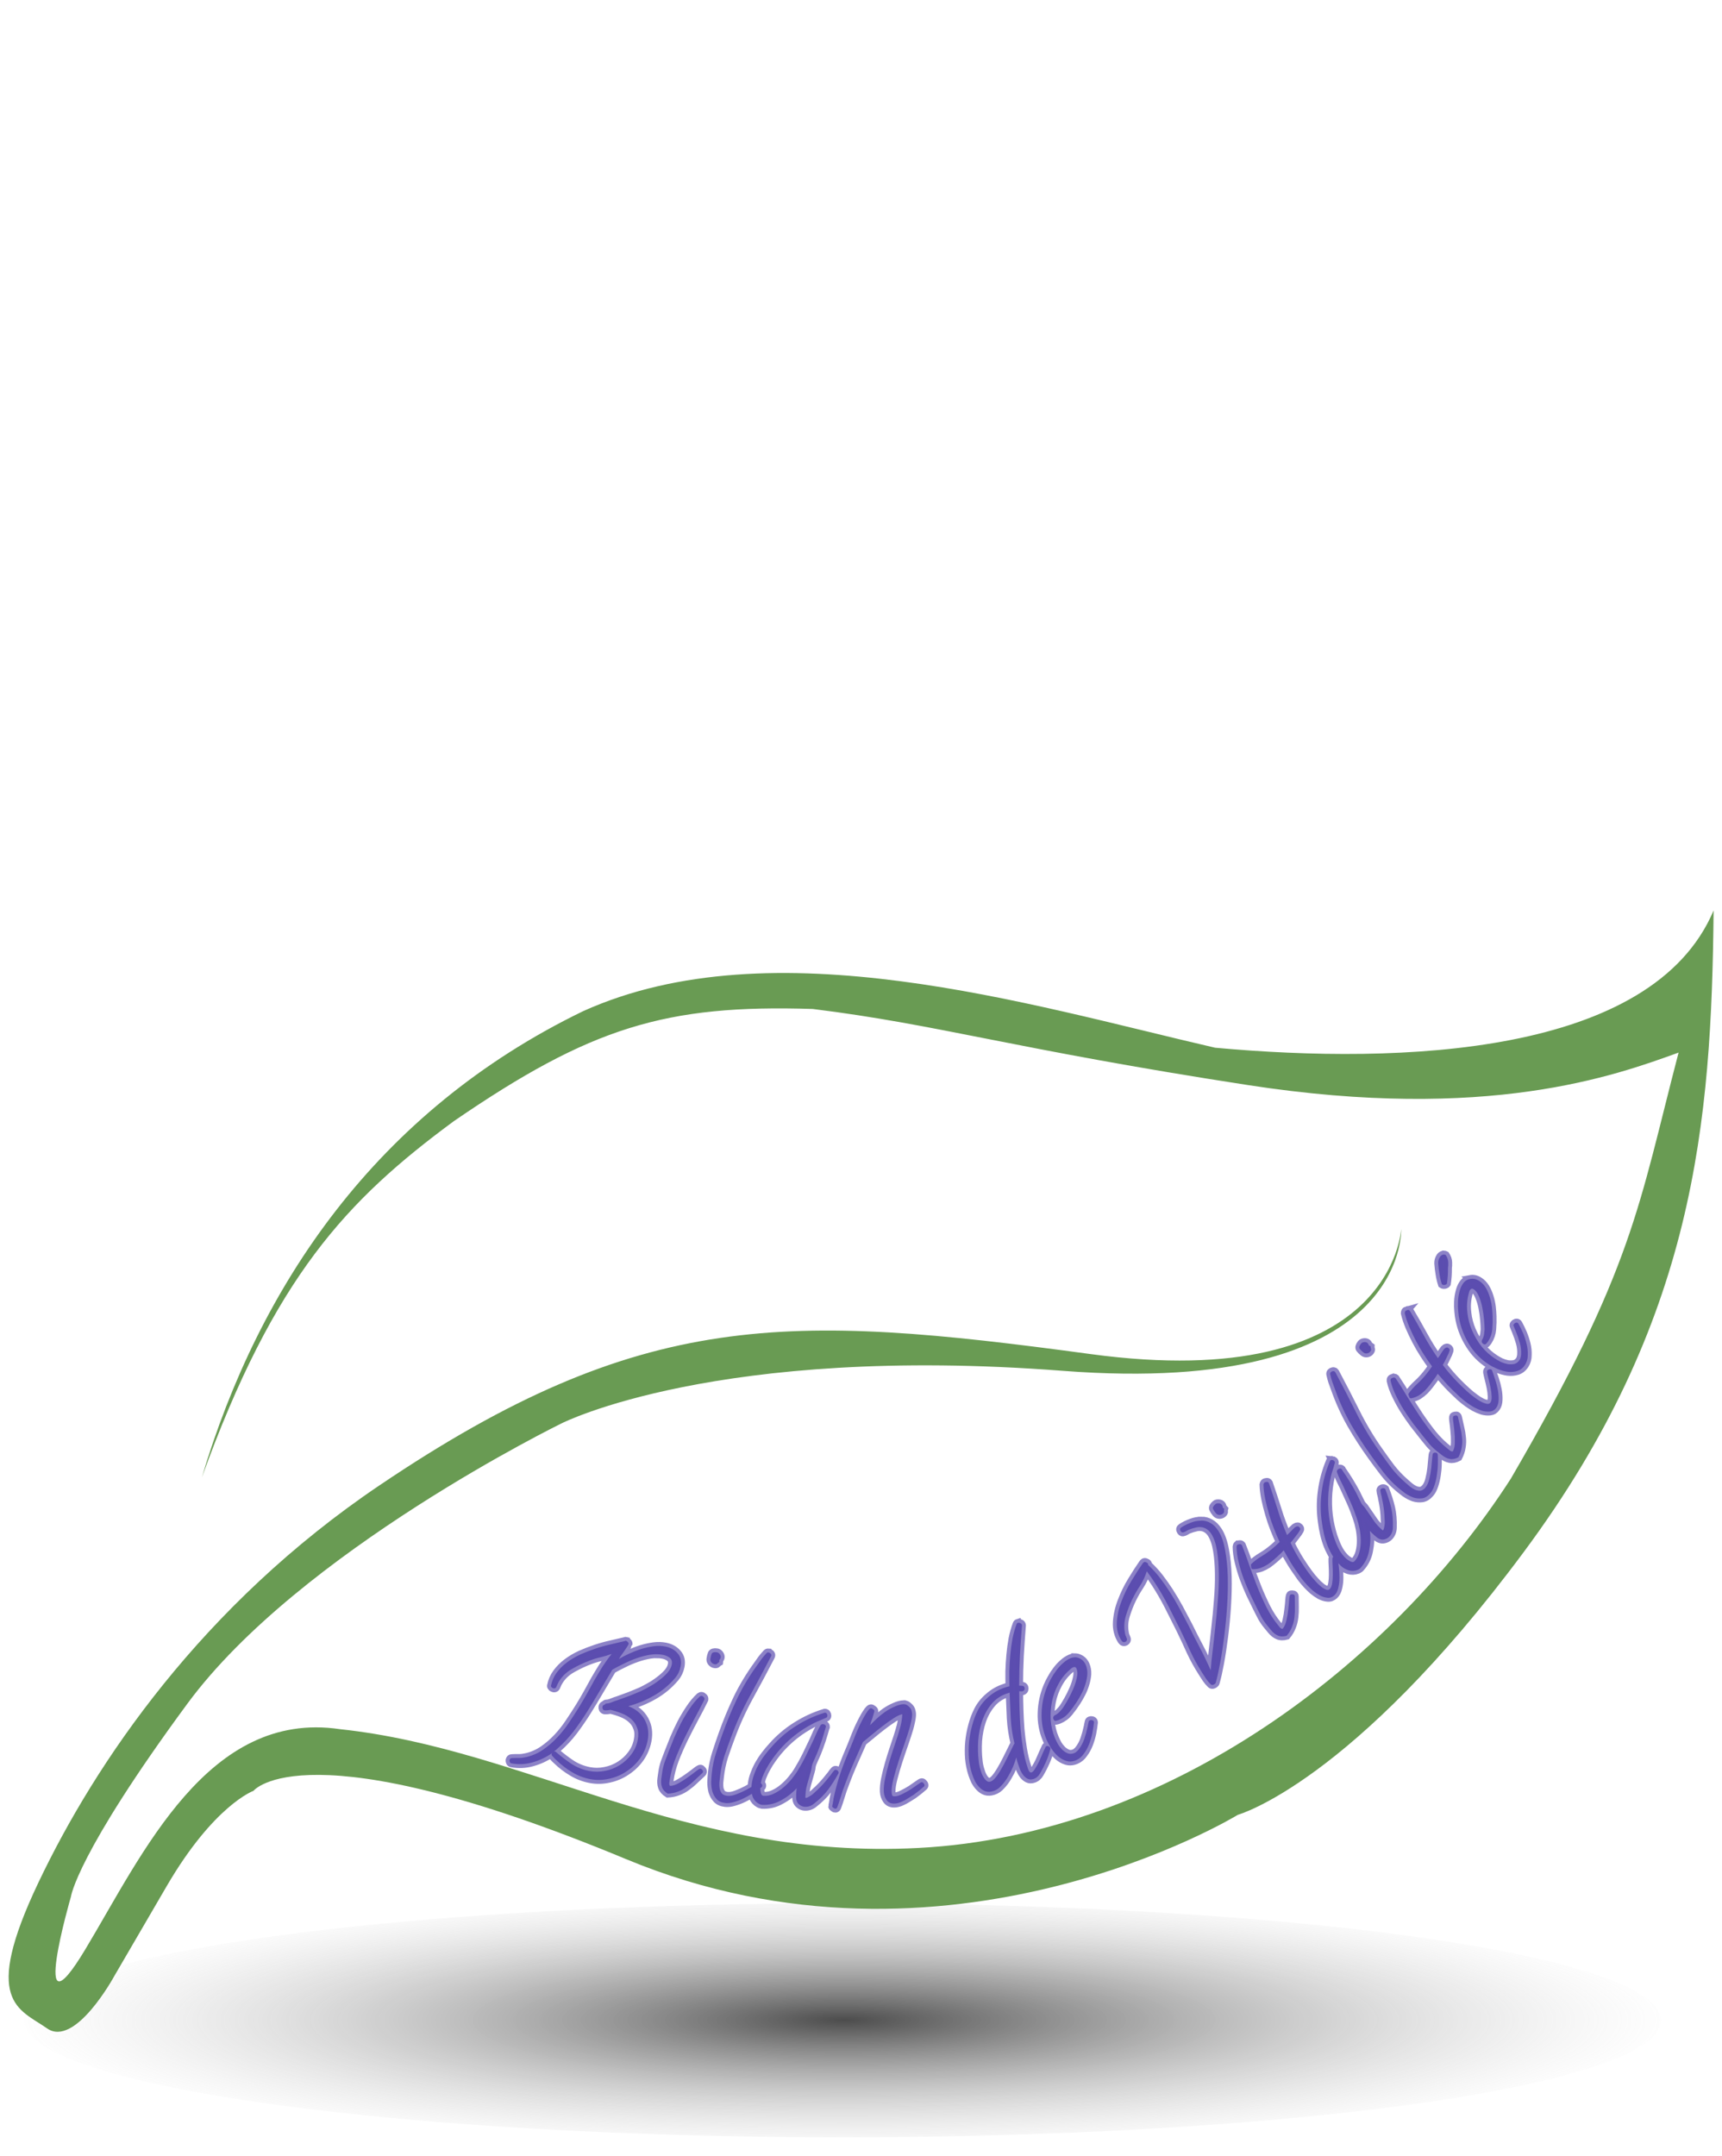
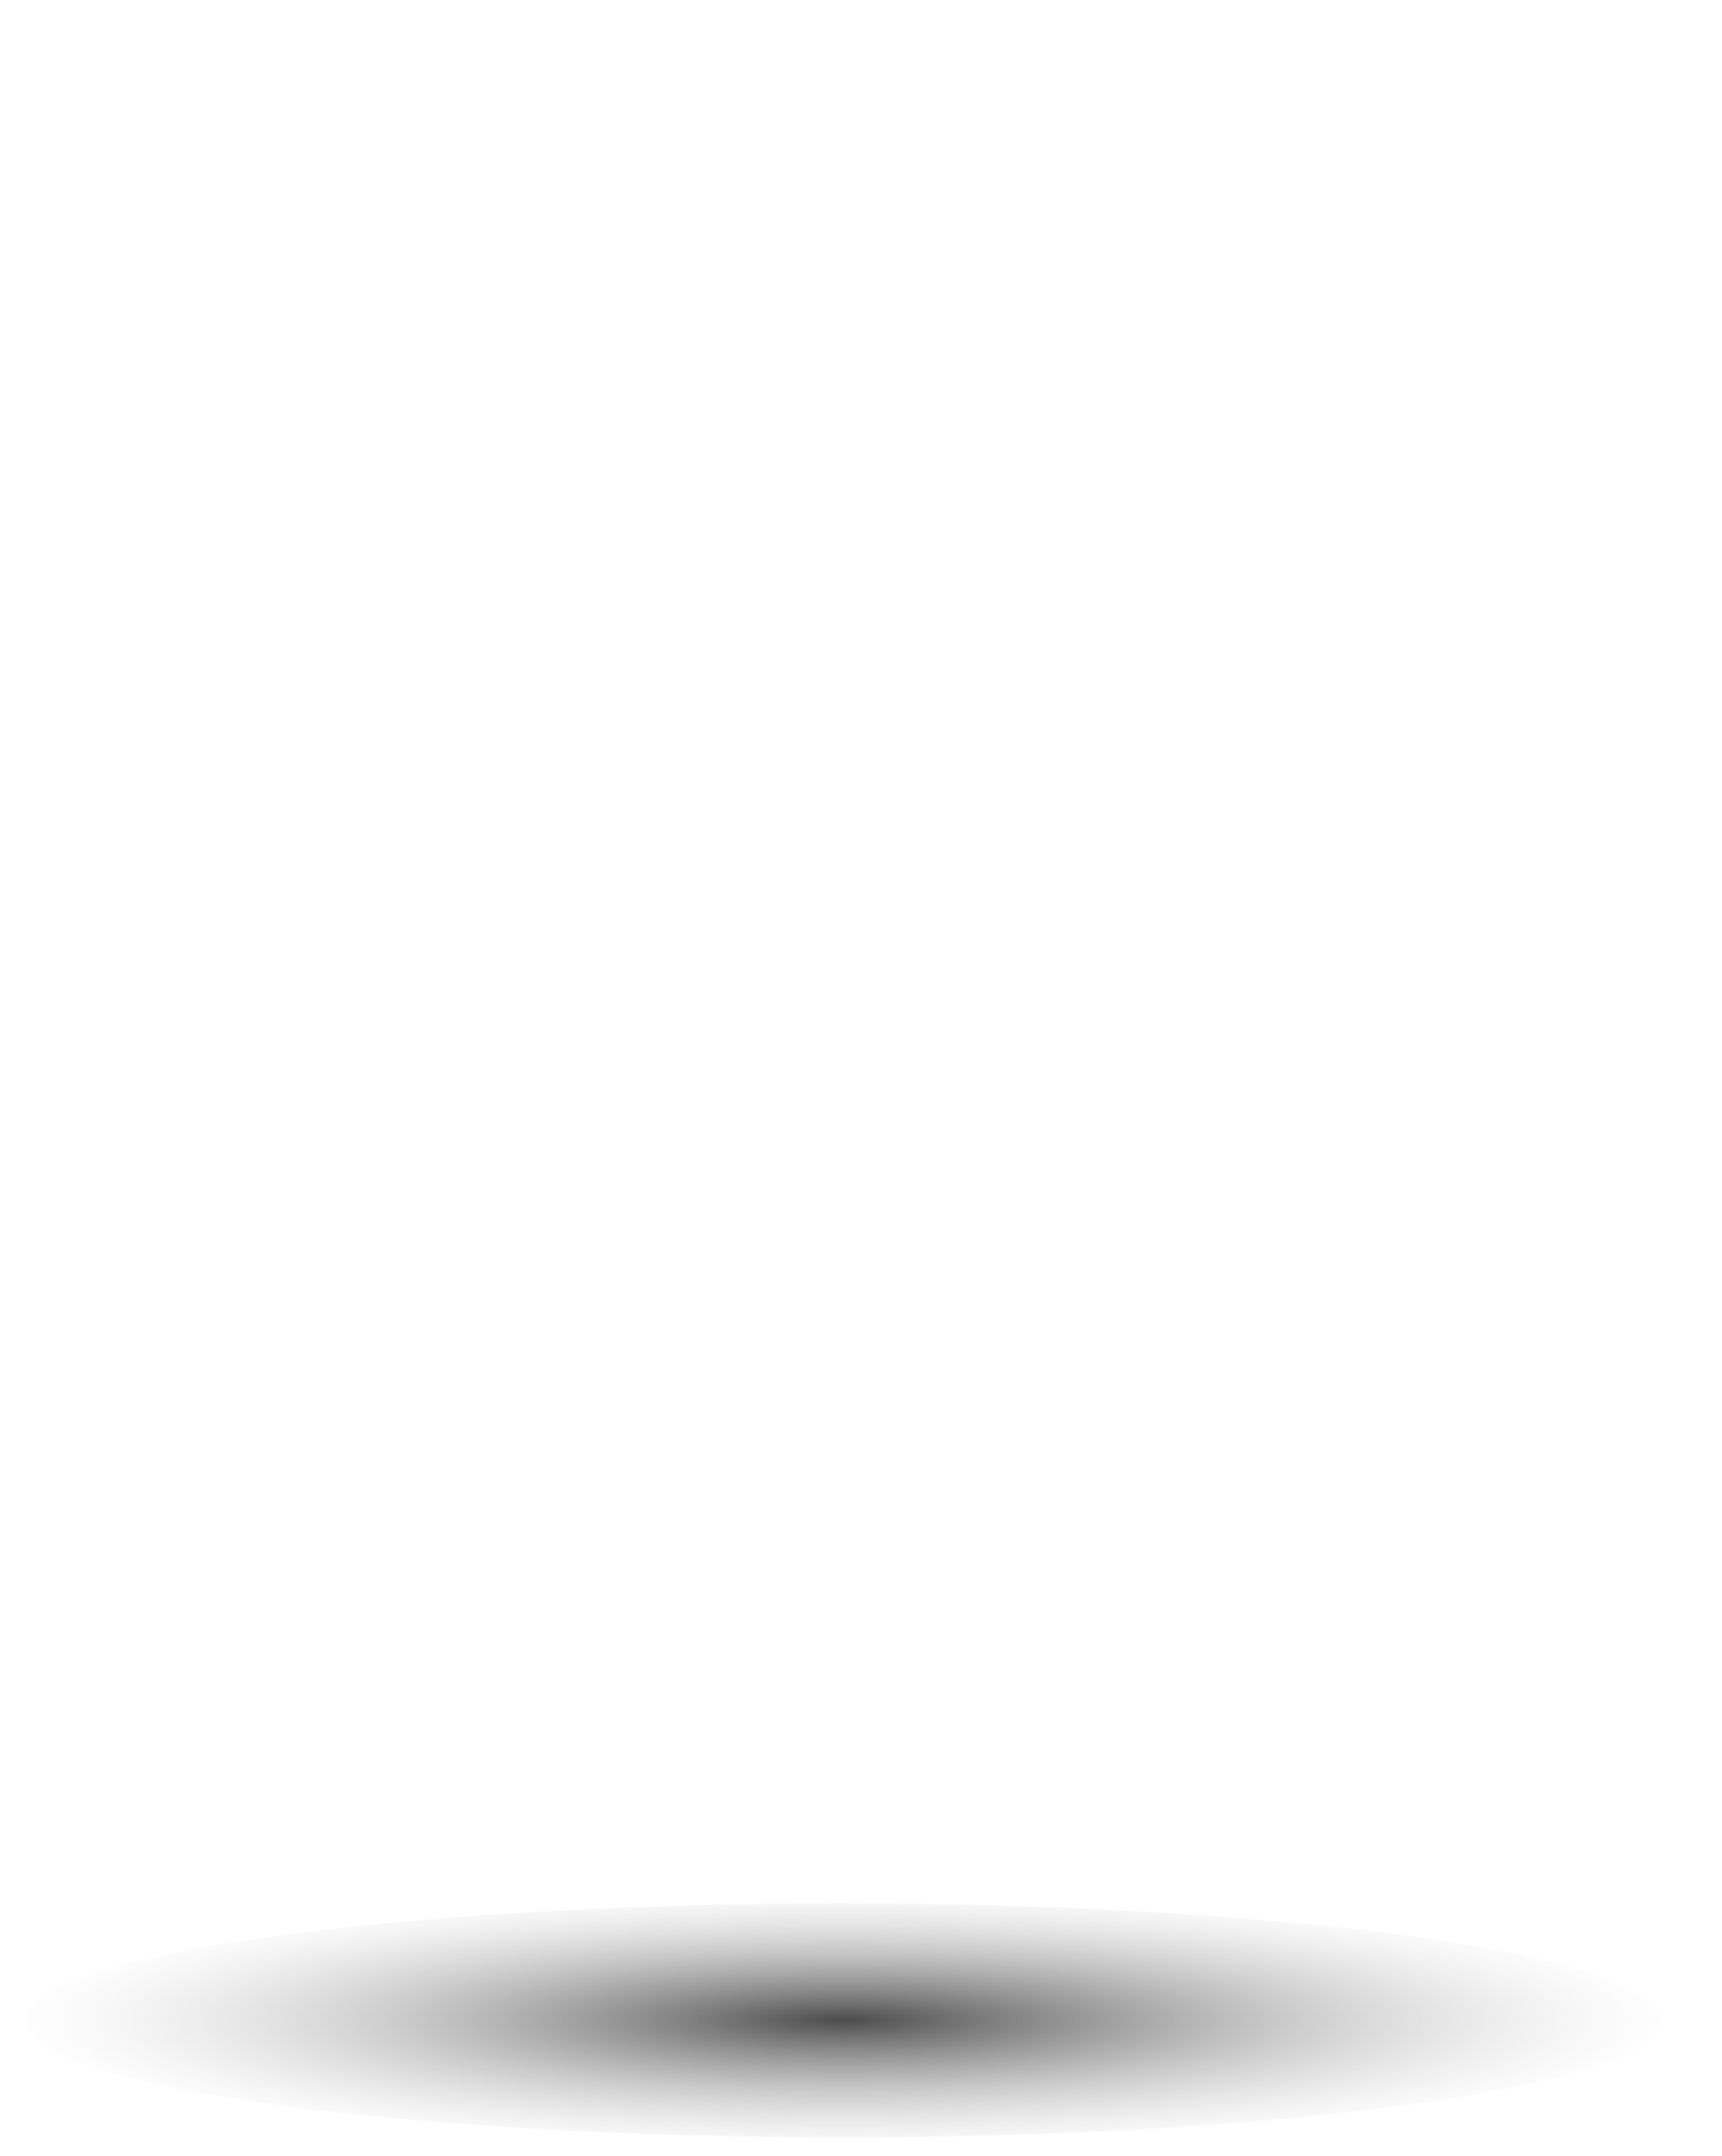
<svg xmlns="http://www.w3.org/2000/svg" xmlns:ns1="http://www.inkscape.org/namespaces/inkscape" xmlns:ns2="http://sodipodi.sourceforge.net/DTD/sodipodi-0.dtd" xmlns:xlink="http://www.w3.org/1999/xlink" width="223.341" height="279.494" viewBox="0 0 59.092 73.949" version="1.1" id="svg1" ns1:export-filename="compA.svg" ns1:export-xdpi="96" ns1:export-ydpi="96" ns2:docname="bilan_vitalite.svg" ns1:version="1.3.2 (091e20e, 2023-11-25)">
  <ns2:namedview id="namedview1" pagecolor="#ffffff" bordercolor="#000000" borderopacity="0.25" ns1:showpageshadow="2" ns1:pageopacity="0.0" ns1:pagecheckerboard="0" ns1:deskcolor="#d1d1d1" ns1:document-units="mm" ns1:export-bgcolor="#ffffff00" ns1:zoom="2.921933" ns1:cx="151.26972" ns1:cy="109.85878" ns1:window-width="1610" ns1:window-height="986" ns1:window-x="70" ns1:window-y="27" ns1:window-maximized="1" ns1:current-layer="layer5" showguides="true">
    <ns2:guide position="0.303,-3.799" orientation="1,0" id="guide1" ns1:locked="false" />
    <ns2:guide position="-1.604,11.575" orientation="0,-1" id="guide2" ns1:locked="false" />
    <ns2:guide position="64.314,49.879" orientation="0,-1" id="guide3" ns1:locked="false" />
    <ns2:guide position="58.85,50.334" orientation="1,0" id="guide4" ns1:locked="false" />
  </ns2:namedview>
  <defs id="defs1">
    <linearGradient id="linearGradient10" ns1:collect="always">
      <stop style="stop-color:#7c2b2b;stop-opacity:0.013;" offset="0" id="stop10" />
      <stop style="stop-color:#7c2b2b;stop-opacity:0.06;" offset="1" id="stop11" />
    </linearGradient>
    <linearGradient id="linearGradient11" ns1:collect="always">
      <stop style="stop-color:#000000;stop-opacity:0.701;" offset="0" id="stop12" />
      <stop style="stop-color:#b6b6b6;stop-opacity:0;" offset="1" id="stop13" />
    </linearGradient>
    <radialGradient ns1:collect="always" xlink:href="#linearGradient11" id="radialGradient8" gradientUnits="userSpaceOnUse" gradientTransform="matrix(1.621,0,0,0.262,-161.611,47.342)" cx="119.517" cy="93.875" fx="119.517" fy="93.875" r="17.721" />
    <radialGradient ns1:collect="always" xlink:href="#linearGradient10" id="radialGradient9" gradientUnits="userSpaceOnUse" gradientTransform="matrix(1.621,0,0,0.262,-161.611,47.342)" cx="119.517" cy="93.875" fx="119.517" fy="93.875" r="17.721" />
  </defs>
  <g ns1:groupmode="layer" id="layer5" ns1:label="Calque 5" style="display:inline" transform="translate(-3.162,-2.637)">
    <ellipse style="display:inline;fill:url(#radialGradient8);fill-opacity:1;stroke:url(#radialGradient9);stroke-width:1.262;stroke-opacity:0" id="ellipse8" cx="32.075" cy="71.943" rx="28.087" ry="4.013" />
-     <path d="m 61.963,33.876 c -2.108,4.971 -10.708,5.285 -17.104,4.702 -6.367,-1.468 -15.17,-4.194 -21.686,-1.254 -7.099,3.438 -11.122,9.42 -13.085,15.995 2.491,-6.88 4.966,-9.509 8.651,-12.224 4.692,-3.216 7.259,-4.007 12.313,-3.846 4.317,0.533 6.875,1.369 14.938,2.611 8.223,1.267 12.579,-0.32 14.774,-1.115 -1.385,5.3 -1.539,7.366 -5.755,14.614 -4.105,6.378 -11.789,12.221 -20.318,12.67 -8.05,0.424 -13.434,-3.39 -19.861,-4.074 -4.531,-0.673 -6.772,4.279 -8.74,7.552 -1.969,3.273 -0.494,-1.806 -0.494,-1.806 0,0 0.191,-1.453 3.995,-6.619 3.85,-5.228 12.845,-9.619 12.845,-9.619 0,0 5.33,-2.714 17.197,-1.801 11.867,0.913 11.612,-4.862 11.612,-4.862 0,0 -0.293,5.692 -10.663,4.287 -10.371,-1.405 -15.397,-1.568 -24.393,4.5 -6.106,4.118 -9.753,9.519 -11.709,13.629 -1.956,4.11 -0.671,4.324 0.295,5.002 0.966,0.677 2.305,-1.787 2.305,-1.787 l 1.799,-3.086 c 1.624,-2.787 2.982,-3.276 2.982,-3.276 0,0 1.757,-2.237 12.786,2.344 11.029,4.581 20.994,-1.521 20.994,-1.521 0,0 3.924,-1.088 9.806,-9.009 5.883,-7.921 6.447,-14.735 6.519,-22.008 z" style="display:inline;fill:#699b53;stroke:#5c4db0;stroke-width:0.583;stroke-opacity:0" id="path482" />
-     <path d="m 52.713,45.673 c -0.019,-7.42e-4 -0.037,0.002 -0.055,0.011 -0.033,0.013 -0.061,0.037 -0.083,0.072 -0.043,0.066 -0.063,0.14 -0.06,0.22 0.008,0.118 0.022,0.238 0.043,0.36 0.017,0.119 0.044,0.235 0.08,0.347 0.004,0.002 0.006,0.007 0.007,0.012 l 0.01,0.007 c 0.021,0.013 0.05,0.018 0.088,0.012 0.034,-0.007 0.058,-0.022 0.072,-0.043 0.027,-0.18 0.039,-0.352 0.036,-0.517 3.45e-4,-0.039 0.004,-0.074 0.009,-0.105 0.002,-0.033 0.002,-0.068 0,-0.104 -0.002,-0.09 -0.031,-0.175 -0.087,-0.256 -0.02,-0.011 -0.04,-0.016 -0.059,-0.017 z m 0.9,0.839 c -0.108,0.015 -0.194,0.072 -0.259,0.174 -0.052,0.08 -0.09,0.174 -0.114,0.282 -0.026,0.102 -0.041,0.21 -0.046,0.325 -0.006,0.109 -0.003,0.22 0.009,0.331 0.009,0.109 0.023,0.21 0.043,0.301 0.064,0.307 0.182,0.596 0.355,0.864 0.169,0.266 0.387,0.485 0.652,0.655 0.084,0.054 0.184,0.106 0.3,0.155 0.112,0.048 0.228,0.079 0.345,0.096 0.114,0.014 0.223,0.005 0.328,-0.026 0.11,-0.033 0.2,-0.104 0.269,-0.212 0.063,-0.098 0.094,-0.208 0.094,-0.331 0.006,-0.124 -0.007,-0.251 -0.038,-0.379 -0.031,-0.128 -0.072,-0.253 -0.122,-0.374 -0.054,-0.123 -0.106,-0.231 -0.156,-0.322 -0.009,-0.016 -0.018,-0.026 -0.025,-0.031 -0.024,-0.016 -0.05,-0.018 -0.078,-0.005 -0.025,0.009 -0.045,0.023 -0.058,0.044 -0.016,0.024 -0.018,0.048 -0.007,0.069 l 0.04,0.099 c 0.015,0.03 0.028,0.06 0.038,0.091 0.05,0.121 0.095,0.251 0.135,0.39 0.036,0.136 0.049,0.269 0.041,0.396 -0.002,0.033 -0.007,0.065 -0.016,0.094 -0.005,0.031 -0.017,0.061 -0.035,0.089 -0.047,0.073 -0.106,0.119 -0.177,0.138 -0.075,0.016 -0.152,0.018 -0.233,0.006 -0.079,-0.016 -0.156,-0.041 -0.233,-0.075 -0.078,-0.04 -0.145,-0.078 -0.2,-0.114 -0.171,-0.11 -0.324,-0.248 -0.46,-0.413 -0.133,-0.169 -0.242,-0.353 -0.327,-0.55 -0.085,-0.198 -0.139,-0.402 -0.161,-0.614 -0.026,-0.214 -0.013,-0.422 0.039,-0.626 l 0.019,-0.076 c 0.006,-0.025 0.016,-0.049 0.03,-0.07 0.034,-0.052 0.075,-0.063 0.124,-0.032 0.077,0.049 0.139,0.133 0.186,0.252 0.049,0.115 0.088,0.244 0.115,0.385 0.028,0.141 0.047,0.279 0.059,0.415 0.012,0.136 0.017,0.245 0.018,0.329 -0.004,0.052 -0.009,0.103 -0.016,0.152 -0.005,0.046 -0.016,0.091 -0.034,0.134 -0.005,0.016 -0.013,0.031 -0.022,0.045 -0.009,0.014 -0.015,0.027 -0.018,0.04 -0.019,0.052 -0.004,0.094 0.045,0.125 0.038,0.025 0.071,0.024 0.098,-0.004 0.029,-0.03 0.053,-0.06 0.071,-0.088 0.083,-0.129 0.129,-0.267 0.14,-0.413 0.012,-0.15 0.016,-0.298 0.011,-0.444 -0.003,-0.096 -0.011,-0.202 -0.024,-0.319 -0.014,-0.117 -0.039,-0.232 -0.075,-0.344 -0.034,-0.116 -0.08,-0.221 -0.137,-0.317 -0.06,-0.098 -0.134,-0.175 -0.222,-0.231 -0.101,-0.065 -0.205,-0.087 -0.312,-0.067 z m -2.161,1.066 c -0.031,0.008 -0.054,0.023 -0.069,0.043 -0.01,0.013 -0.015,0.035 -0.016,0.065 0.034,0.146 0.086,0.302 0.156,0.469 0.069,0.161 0.146,0.322 0.23,0.483 0.084,0.161 0.175,0.317 0.272,0.467 0.097,0.15 0.19,0.285 0.279,0.404 l -0.011,0.015 -0.094,0.132 c -0.029,0.041 -0.059,0.08 -0.091,0.118 -0.096,0.12 -0.2,0.232 -0.313,0.335 -0.113,0.103 -0.215,0.217 -0.303,0.342 -0.005,0.007 6.88e-4,0.031 0.017,0.073 0.013,0.04 0.022,0.062 0.029,0.067 0.02,0.014 0.04,0.018 0.06,0.012 0.089,-0.018 0.173,-0.05 0.251,-0.096 0.075,-0.049 0.145,-0.104 0.208,-0.165 0.061,-0.064 0.119,-0.132 0.175,-0.204 0.056,-0.072 0.109,-0.144 0.16,-0.215 l 0.054,-0.076 c 0.016,-0.03 0.033,-0.058 0.052,-0.085 0.067,0.078 0.143,0.165 0.227,0.26 0.081,0.093 0.169,0.186 0.262,0.277 0.093,0.091 0.185,0.18 0.277,0.265 0.094,0.082 0.182,0.152 0.263,0.21 0.058,0.041 0.131,0.088 0.221,0.141 0.088,0.047 0.18,0.087 0.275,0.118 0.094,0.026 0.184,0.034 0.272,0.025 0.088,-0.009 0.159,-0.052 0.214,-0.13 0.05,-0.071 0.077,-0.162 0.079,-0.272 0.004,-0.114 -0.005,-0.23 -0.028,-0.348 -0.024,-0.124 -0.055,-0.242 -0.092,-0.355 -0.038,-0.119 -0.071,-0.216 -0.099,-0.291 -0.006,-0.02 -0.015,-0.033 -0.025,-0.041 -0.02,-0.014 -0.046,-0.017 -0.077,-0.009 -0.029,0.005 -0.051,0.018 -0.065,0.038 -0.012,0.017 -0.016,0.037 -0.012,0.06 0.01,0.058 0.028,0.137 0.054,0.236 0.025,0.094 0.048,0.194 0.069,0.301 0.02,0.101 0.032,0.198 0.036,0.293 0.004,0.095 -0.01,0.165 -0.044,0.213 -0.024,0.034 -0.062,0.048 -0.113,0.042 -0.049,-0.009 -0.101,-0.026 -0.156,-0.049 -0.052,-0.027 -0.103,-0.055 -0.153,-0.086 l -0.112,-0.079 c -0.091,-0.065 -0.187,-0.142 -0.285,-0.233 -0.102,-0.093 -0.202,-0.189 -0.299,-0.288 -0.101,-0.102 -0.194,-0.204 -0.28,-0.305 -0.089,-0.104 -0.167,-0.202 -0.234,-0.295 0.016,-0.03 0.035,-0.064 0.058,-0.104 l 0.066,-0.136 c 0.024,-0.049 0.046,-0.094 0.066,-0.136 0.019,-0.048 0.033,-0.086 0.043,-0.115 0.009,-0.034 -0.004,-0.063 -0.037,-0.087 -0.027,-0.019 -0.05,-0.026 -0.07,-0.019 -0.023,0.004 -0.044,0.015 -0.061,0.033 -0.019,0.012 -0.035,0.031 -0.048,0.057 l -0.04,0.056 c -0.026,0.037 -0.05,0.074 -0.07,0.11 l -0.076,0.107 c -0.181,-0.261 -0.346,-0.527 -0.494,-0.8 -0.151,-0.275 -0.306,-0.548 -0.466,-0.818 l -0.01,-0.007 c -10e-4,-0.006 -0.005,-0.011 -0.012,-0.016 -0.02,-0.014 -0.044,-0.016 -0.072,-0.005 z m -1.48,1.099 c -0.047,0.005 -0.082,0.023 -0.105,0.052 -0.059,0.075 -0.075,0.134 -0.046,0.178 0.028,0.038 0.071,0.08 0.13,0.127 0.036,0.028 0.078,0.038 0.127,0.03 0.046,-0.011 0.081,-0.031 0.104,-0.061 0.028,-0.036 0.038,-0.065 0.03,-0.088 -0.012,-0.025 -0.017,-0.056 -0.015,-0.091 -0.01,-0.008 -0.027,-0.016 -0.052,-0.025 l -0.011,-0.017 c -0.013,-0.037 -0.029,-0.063 -0.049,-0.078 -0.029,-0.023 -0.067,-0.032 -0.114,-0.027 z m -1.04,0.997 c -0.013,-0.003 -0.026,-0.002 -0.041,0.002 -0.026,0.005 -0.047,0.017 -0.064,0.036 -0.019,0.022 -0.024,0.047 -0.016,0.076 0.018,0.081 0.04,0.163 0.067,0.247 l 0.088,0.241 c 0.149,0.424 0.332,0.829 0.549,1.213 0.219,0.381 0.46,0.753 0.722,1.116 0.134,0.187 0.272,0.371 0.412,0.552 0.14,0.181 0.298,0.347 0.474,0.499 0.075,0.065 0.16,0.132 0.253,0.202 0.093,0.064 0.189,0.114 0.289,0.151 0.099,0.031 0.199,0.04 0.298,0.027 0.099,-0.013 0.192,-0.07 0.279,-0.171 0.06,-0.069 0.107,-0.16 0.143,-0.271 0.039,-0.115 0.067,-0.233 0.084,-0.355 0.02,-0.125 0.032,-0.25 0.034,-0.373 0.003,-0.124 0.002,-0.231 -0.002,-0.322 -0.002,-0.023 -0.01,-0.042 -0.026,-0.055 -0.019,-0.016 -0.043,-0.023 -0.072,-0.021 -0.029,0.002 -0.052,0.013 -0.068,0.031 -0.011,0.013 -0.02,0.068 -0.027,0.165 -0.007,0.098 -0.018,0.212 -0.032,0.342 -0.014,0.125 -0.037,0.25 -0.069,0.376 -0.029,0.123 -0.074,0.219 -0.133,0.288 -0.054,0.063 -0.112,0.098 -0.173,0.105 -0.062,0.002 -0.123,-0.01 -0.184,-0.035 -0.058,-0.028 -0.115,-0.064 -0.171,-0.107 l -0.155,-0.134 c -0.179,-0.155 -0.34,-0.324 -0.483,-0.507 -0.143,-0.19 -0.281,-0.379 -0.413,-0.57 -0.299,-0.422 -0.564,-0.865 -0.795,-1.327 -0.231,-0.463 -0.468,-0.922 -0.711,-1.378 -0.004,-0.009 -0.01,-0.017 -0.019,-0.025 -0.011,-0.009 -0.023,-0.016 -0.036,-0.018 z m 2.075,0.219 c -0.013,-0.002 -0.026,-7.41e-4 -0.041,0.004 -0.032,0.007 -0.055,0.02 -0.071,0.039 -0.013,0.016 -0.018,0.039 -0.014,0.068 0.036,0.161 0.097,0.329 0.182,0.502 0.082,0.171 0.175,0.34 0.28,0.508 0.104,0.162 0.214,0.321 0.329,0.476 0.118,0.152 0.229,0.293 0.332,0.423 0.069,0.087 0.141,0.176 0.217,0.267 0.078,0.089 0.159,0.166 0.244,0.233 l 0.176,0.139 c 0.091,0.072 0.18,0.117 0.268,0.133 0.091,0.019 0.19,2.22e-4 0.299,-0.057 0.06,-0.116 0.099,-0.231 0.115,-0.346 0.02,-0.112 0.023,-0.223 0.01,-0.333 -0.01,-0.114 -0.029,-0.227 -0.057,-0.339 -0.028,-0.118 -0.055,-0.237 -0.081,-0.359 -0.002,-0.018 -0.011,-0.033 -0.027,-0.046 -0.016,-0.013 -0.04,-0.016 -0.072,-0.009 -0.029,0.004 -0.05,0.013 -0.063,0.029 -0.015,0.019 -0.016,0.077 -0.002,0.173 0.014,0.096 0.027,0.207 0.038,0.332 0.014,0.122 0.02,0.249 0.017,0.379 -1.85e-4,0.127 -0.022,0.232 -0.066,0.313 -0.025,0.012 -0.057,0.005 -0.095,-0.02 l -0.083,-0.066 C 52.661,52.195 52.49,52.024 52.328,51.827 52.169,51.627 52.017,51.418 51.871,51.202 51.724,50.979 51.584,50.759 51.449,50.541 51.315,50.317 51.183,50.109 51.054,49.917 l -0.01,-0.008 c -0.011,-0.009 -0.023,-0.015 -0.036,-0.017 z m -2.134,2.827 c -0.024,-0.005 -0.046,0.003 -0.065,0.025 -0.009,0.009 -0.012,0.017 -0.012,0.022 -0.14,0.334 -0.232,0.678 -0.278,1.033 -0.048,0.351 -0.046,0.704 0.005,1.057 0.017,0.134 0.041,0.27 0.073,0.407 0.032,0.137 0.073,0.272 0.126,0.405 0.052,0.127 0.115,0.251 0.19,0.372 0.001,0.002 0.003,0.004 0.004,0.006 -0.002,0.002 -0.006,7.42e-4 -0.008,0.003 -0.015,0.014 -0.023,0.033 -0.024,0.056 -0.002,0.059 1.89e-4,0.139 0.006,0.242 0.006,0.097 0.009,0.2 0.008,0.309 -1.86e-4,0.103 -0.007,0.201 -0.022,0.294 -0.015,0.094 -0.043,0.16 -0.085,0.2 -0.03,0.028 -0.07,0.035 -0.12,0.018 -0.046,-0.019 -0.094,-0.046 -0.143,-0.079 -0.046,-0.037 -0.09,-0.075 -0.133,-0.114 l -0.094,-0.1 c -0.077,-0.082 -0.155,-0.176 -0.234,-0.285 -0.082,-0.111 -0.16,-0.225 -0.236,-0.342 -0.079,-0.12 -0.15,-0.238 -0.214,-0.354 -0.067,-0.119 -0.124,-0.231 -0.17,-0.336 0.021,-0.026 0.047,-0.056 0.078,-0.09 l 0.092,-0.121 c 0.034,-0.043 0.064,-0.083 0.092,-0.121 0.028,-0.043 0.049,-0.078 0.065,-0.104 0.016,-0.032 0.009,-0.063 -0.019,-0.093 -0.023,-0.024 -0.044,-0.035 -0.065,-0.033 -0.023,-6.9e-4 -0.046,0.006 -0.067,0.02 -0.021,0.008 -0.04,0.024 -0.059,0.047 l -0.05,0.047 c -0.033,0.031 -0.064,0.063 -0.091,0.094 l -0.095,0.09 c -0.126,-0.292 -0.235,-0.585 -0.325,-0.882 -0.094,-0.299 -0.192,-0.597 -0.294,-0.894 l -0.009,-0.009 c 1.79e-4,-0.006 -0.002,-0.012 -0.008,-0.018 -0.017,-0.018 -0.04,-0.025 -0.07,-0.02 -0.032,0.002 -0.058,0.011 -0.076,0.028 -0.012,0.011 -0.022,0.032 -0.028,0.061 0.004,0.15 0.024,0.313 0.06,0.491 0.036,0.171 0.079,0.345 0.13,0.519 0.05,0.175 0.108,0.345 0.174,0.512 0.065,0.166 0.13,0.316 0.193,0.451 l -0.014,0.013 -0.118,0.111 c -0.036,0.034 -0.074,0.067 -0.113,0.098 -0.118,0.099 -0.242,0.188 -0.374,0.266 -0.132,0.078 -0.253,0.17 -0.365,0.275 -0.006,0.006 -0.005,0.031 0.002,0.075 0.005,0.041 0.01,0.065 0.015,0.071 0.017,0.018 0.036,0.026 0.056,0.024 0.091,-1.7e-4 0.18,-0.015 0.266,-0.045 0.083,-0.033 0.162,-0.073 0.237,-0.12 0.072,-0.051 0.143,-0.106 0.212,-0.165 0.069,-0.06 0.136,-0.119 0.199,-0.179 l 0.068,-0.064 c 0.021,-0.026 0.044,-0.05 0.068,-0.073 0.05,0.09 0.107,0.19 0.171,0.3 0.061,0.108 0.128,0.215 0.202,0.323 0.073,0.108 0.146,0.213 0.219,0.315 0.076,0.099 0.148,0.185 0.217,0.258 0.048,0.051 0.111,0.112 0.188,0.182 0.077,0.064 0.159,0.121 0.246,0.17 0.087,0.044 0.174,0.07 0.262,0.078 0.088,0.009 0.167,-0.02 0.236,-0.085 0.063,-0.06 0.107,-0.143 0.131,-0.251 0.027,-0.111 0.041,-0.226 0.041,-0.347 10e-4,-0.126 -0.006,-0.248 -0.02,-0.366 -0.006,-0.054 -0.011,-0.088 -0.017,-0.134 0.027,0.029 0.054,0.06 0.083,0.087 0.073,0.068 0.162,0.119 0.266,0.153 0.107,0.031 0.21,0.027 0.308,-0.012 0.011,-0.007 0.027,-0.014 0.047,-0.024 0.023,-0.013 0.039,-0.024 0.047,-0.033 0.161,-0.174 0.262,-0.374 0.303,-0.602 0.047,-0.228 0.056,-0.454 0.027,-0.679 0.018,0.017 0.041,0.041 0.069,0.072 l 0.087,0.08 c 0.033,0.025 0.063,0.051 0.091,0.076 0.03,0.022 0.056,0.037 0.077,0.045 0.06,0.027 0.12,0.032 0.181,0.015 0.067,-0.017 0.122,-0.049 0.164,-0.094 0.079,-0.085 0.119,-0.19 0.12,-0.313 0.008,-0.247 -0.011,-0.471 -0.057,-0.672 -0.049,-0.204 -0.117,-0.42 -0.205,-0.648 -0.021,-0.02 -0.047,-0.029 -0.076,-0.028 -0.029,7.42e-4 -0.054,0.012 -0.074,0.034 -0.017,0.018 -0.022,0.039 -0.015,0.062 0.005,0.044 0.014,0.089 0.027,0.136 0.013,0.041 0.022,0.083 0.027,0.127 0.043,0.192 0.07,0.379 0.083,0.561 l 0.005,0.123 c 0.005,0.05 0.007,0.103 0.006,0.158 -0.004,0.053 -0.011,0.103 -0.021,0.15 -0.007,0.044 -0.021,0.077 -0.04,0.099 -0.015,-0.008 -0.029,-0.018 -0.041,-0.029 l -0.041,-0.038 c -0.064,-0.059 -0.122,-0.122 -0.175,-0.187 -0.053,-0.071 -0.102,-0.143 -0.149,-0.214 -0.037,-0.057 -0.075,-0.112 -0.112,-0.163 -0.037,-0.057 -0.076,-0.113 -0.116,-0.167 -0.018,-0.023 -0.038,-0.044 -0.06,-0.064 -0.018,-0.023 -0.036,-0.047 -0.051,-0.073 -0.025,-0.046 -0.054,-0.104 -0.086,-0.173 -0.032,-0.069 -0.062,-0.131 -0.091,-0.186 -0.073,-0.135 -0.15,-0.269 -0.231,-0.401 -0.084,-0.135 -0.17,-0.265 -0.257,-0.391 l -0.005,-0.013 c -0.021,-0.02 -0.045,-0.028 -0.071,-0.024 -0.026,0.004 -0.049,0.017 -0.069,0.038 -0.025,0.027 -0.033,0.057 -0.023,0.089 0.026,0.075 0.062,0.162 0.107,0.26 0.048,0.095 0.089,0.179 0.124,0.251 l 0.24,0.528 c 0.077,0.173 0.147,0.354 0.21,0.543 0.036,0.101 0.067,0.218 0.093,0.349 0.026,0.131 0.04,0.266 0.042,0.404 0.002,0.138 -0.013,0.271 -0.046,0.398 -0.03,0.125 -0.087,0.231 -0.168,0.319 -0.017,0.018 -0.04,0.028 -0.069,0.029 -0.03,-0.004 -0.058,-0.014 -0.085,-0.028 -0.03,-0.016 -0.057,-0.033 -0.081,-0.05 -0.027,-0.019 -0.047,-0.035 -0.059,-0.046 -0.079,-0.073 -0.15,-0.162 -0.213,-0.265 -0.06,-0.106 -0.111,-0.216 -0.153,-0.329 -0.046,-0.116 -0.084,-0.233 -0.115,-0.352 -0.031,-0.119 -0.056,-0.23 -0.074,-0.332 -0.09,-0.513 -0.076,-1.029 0.042,-1.548 0.018,-0.074 0.038,-0.145 0.062,-0.214 0.024,-0.074 0.046,-0.15 0.066,-0.227 0.011,-0.03 0.002,-0.057 -0.025,-0.083 -0.018,-0.017 -0.041,-0.026 -0.067,-0.028 z m -3.889,1.486 c -0.047,-0.004 -0.084,0.005 -0.113,0.029 -0.074,0.061 -0.101,0.115 -0.082,0.164 0.019,0.043 0.053,0.094 0.1,0.151 0.029,0.035 0.068,0.054 0.118,0.056 0.047,-0.002 0.086,-0.014 0.114,-0.038 0.035,-0.029 0.051,-0.056 0.047,-0.08 -0.006,-0.027 -0.005,-0.058 0.005,-0.092 -0.008,-0.01 -0.023,-0.021 -0.045,-0.035 l -0.007,-0.018 c -0.005,-0.039 -0.015,-0.068 -0.031,-0.087 -0.024,-0.029 -0.059,-0.046 -0.106,-0.05 z m -0.604,0.597 c -0.11,-0.003 -0.223,0.018 -0.338,0.062 -0.117,0.041 -0.229,0.096 -0.338,0.165 -0.052,0.034 -0.06,0.078 -0.025,0.134 0.027,0.042 0.064,0.053 0.11,0.033 0.029,-0.009 0.056,-0.021 0.08,-0.037 0.028,-0.018 0.055,-0.033 0.082,-0.045 0.086,-0.035 0.179,-0.063 0.279,-0.084 0.1,-0.02 0.196,-0.01 0.286,0.03 0.087,0.043 0.157,0.106 0.211,0.19 0.094,0.147 0.16,0.341 0.198,0.583 0.039,0.237 0.059,0.502 0.062,0.797 0.004,0.289 -0.008,0.593 -0.035,0.911 -0.023,0.316 -0.053,0.624 -0.087,0.922 -0.031,0.296 -0.063,0.573 -0.094,0.831 -0.032,0.257 -0.052,0.471 -0.062,0.64 -0.117,-0.265 -0.242,-0.525 -0.376,-0.78 -0.134,-0.254 -0.265,-0.511 -0.392,-0.77 -0.102,-0.196 -0.204,-0.389 -0.307,-0.58 -0.105,-0.194 -0.217,-0.383 -0.336,-0.568 -0.108,-0.167 -0.222,-0.329 -0.341,-0.484 -0.12,-0.155 -0.252,-0.299 -0.397,-0.433 0.004,-0.017 10e-4,-0.033 -0.008,-0.047 -0.013,-0.021 -0.036,-0.036 -0.067,-0.046 -0.027,-0.012 -0.052,-0.011 -0.073,0.002 -0.017,0.011 -0.033,0.029 -0.047,0.053 -0.113,0.162 -0.238,0.355 -0.374,0.581 -0.135,0.22 -0.248,0.451 -0.339,0.692 -0.094,0.238 -0.149,0.478 -0.165,0.721 -0.015,0.237 0.039,0.451 0.162,0.643 0.016,0.024 0.036,0.041 0.061,0.049 0.029,0.006 0.057,3.49e-4 0.085,-0.018 0.031,-0.02 0.044,-0.051 0.038,-0.091 -0.014,-0.045 -0.03,-0.085 -0.046,-0.118 -0.013,-0.036 -0.022,-0.077 -0.027,-0.123 -0.032,-0.187 -0.017,-0.376 0.042,-0.568 0.061,-0.197 0.131,-0.378 0.212,-0.544 0.081,-0.166 0.17,-0.322 0.268,-0.469 0.099,-0.153 0.177,-0.319 0.234,-0.499 0.105,0.14 0.204,0.283 0.299,0.43 0.162,0.251 0.309,0.507 0.442,0.767 0.133,0.26 0.265,0.523 0.397,0.789 0.123,0.252 0.242,0.506 0.357,0.762 0.117,0.251 0.252,0.494 0.404,0.732 l 0.135,0.209 c 0.053,0.075 0.105,0.137 0.158,0.187 0.023,0.02 0.045,0.028 0.067,0.024 0.022,-0.004 0.043,-0.013 0.064,-0.027 0.024,-0.016 0.039,-0.035 0.044,-0.058 0.049,-0.17 0.099,-0.394 0.151,-0.674 0.052,-0.28 0.098,-0.584 0.139,-0.911 0.042,-0.333 0.075,-0.677 0.098,-1.033 0.023,-0.355 0.031,-0.696 0.023,-1.022 -0.01,-0.329 -0.04,-0.63 -0.092,-0.903 -0.049,-0.275 -0.126,-0.494 -0.231,-0.658 -0.081,-0.126 -0.171,-0.216 -0.27,-0.27 -0.102,-0.058 -0.208,-0.086 -0.32,-0.083 z m 1.321,0.805 c -0.032,-2.16e-4 -0.058,0.007 -0.078,0.023 -0.016,0.013 -0.025,0.034 -0.028,0.064 0.002,0.165 0.026,0.342 0.072,0.529 0.044,0.184 0.099,0.369 0.167,0.556 0.068,0.181 0.142,0.359 0.222,0.535 0.083,0.173 0.162,0.334 0.236,0.483 0.049,0.099 0.101,0.202 0.156,0.307 0.058,0.103 0.121,0.196 0.189,0.279 l 0.142,0.173 c 0.074,0.09 0.152,0.152 0.234,0.186 0.085,0.038 0.186,0.04 0.304,0.007 0.084,-0.101 0.145,-0.205 0.185,-0.314 0.043,-0.105 0.069,-0.213 0.08,-0.324 0.014,-0.114 0.019,-0.228 0.016,-0.343 -0.003,-0.121 -0.004,-0.244 -0.004,-0.367 0.002,-0.018 -0.004,-0.034 -0.017,-0.05 -0.013,-0.016 -0.036,-0.024 -0.068,-0.024 -0.029,-0.003 -0.052,0.002 -0.068,0.015 -0.019,0.016 -0.032,0.072 -0.039,0.169 -0.006,0.097 -0.017,0.208 -0.032,0.333 -0.012,0.123 -0.033,0.247 -0.063,0.374 -0.027,0.124 -0.07,0.222 -0.13,0.292 -0.027,0.006 -0.057,-0.007 -0.089,-0.04 l -0.067,-0.082 c -0.148,-0.179 -0.28,-0.383 -0.396,-0.609 -0.113,-0.229 -0.219,-0.465 -0.316,-0.707 -0.097,-0.248 -0.188,-0.493 -0.273,-0.734 -0.085,-0.247 -0.17,-0.478 -0.255,-0.693 l -0.008,-0.01 c -0.018,-0.022 -0.043,-0.032 -0.072,-0.029 z m -7.606,2.697 c -0.028,0.009 -0.044,0.025 -0.049,0.049 -0.056,0.149 -0.103,0.315 -0.14,0.497 -0.033,0.181 -0.058,0.366 -0.075,0.555 -0.017,0.189 -0.029,0.376 -0.034,0.561 -0.001,0.184 -6.9e-5,0.356 0.004,0.516 -0.029,0.005 -0.057,0.012 -0.085,0.021 l -0.077,0.025 c -0.201,0.065 -0.382,0.167 -0.542,0.307 -0.161,0.135 -0.289,0.294 -0.382,0.477 -0.08,0.157 -0.144,0.328 -0.193,0.514 -0.05,0.182 -0.085,0.37 -0.105,0.564 -0.017,0.189 -0.019,0.379 -0.004,0.571 0.017,0.186 0.053,0.365 0.108,0.534 0.026,0.079 0.058,0.16 0.098,0.243 0.044,0.082 0.095,0.152 0.154,0.212 0.06,0.063 0.129,0.109 0.208,0.136 0.082,0.026 0.175,0.022 0.278,-0.012 0.099,-0.032 0.188,-0.094 0.267,-0.185 0.085,-0.089 0.159,-0.189 0.223,-0.301 0.068,-0.114 0.127,-0.229 0.176,-0.345 0.048,-0.12 0.086,-0.226 0.113,-0.318 0.008,0.037 0.016,0.076 0.025,0.116 l 0.037,0.112 c 0.019,0.059 0.042,0.124 0.069,0.194 0.031,0.068 0.066,0.129 0.105,0.182 0.044,0.055 0.095,0.098 0.153,0.127 0.058,0.029 0.126,0.031 0.205,0.005 0.091,-0.029 0.164,-0.092 0.22,-0.189 0.076,-0.129 0.144,-0.263 0.204,-0.4 0.06,-0.137 0.11,-0.28 0.149,-0.428 0.005,-0.01 0.005,-0.026 -0.002,-0.045 -0.008,-0.024 -0.025,-0.042 -0.051,-0.055 -0.026,-0.013 -0.051,-0.016 -0.075,-0.009 -0.024,0.008 -0.038,0.023 -0.044,0.047 -0.019,0.037 -0.048,0.101 -0.088,0.192 -0.037,0.086 -0.078,0.178 -0.12,0.275 -0.044,0.093 -0.091,0.178 -0.14,0.255 -0.045,0.076 -0.086,0.12 -0.121,0.131 -0.024,0.008 -0.045,0.004 -0.063,-0.012 -0.013,-0.013 -0.025,-0.031 -0.037,-0.053 -0.012,-0.022 -0.021,-0.045 -0.029,-0.069 l -0.021,-0.065 c -0.061,-0.189 -0.11,-0.392 -0.145,-0.607 -0.036,-0.219 -0.065,-0.441 -0.085,-0.666 -0.017,-0.226 -0.029,-0.451 -0.036,-0.675 -0.007,-0.224 -0.011,-0.437 -0.011,-0.638 0.018,0.003 0.039,0.005 0.061,0.007 0.026,2.07e-4 0.047,-0.002 0.063,-0.007 0.028,-0.009 0.046,-0.026 0.055,-0.051 0.009,-0.025 0.01,-0.051 6.88e-4,-0.079 -0.01,-0.032 -0.036,-0.049 -0.076,-0.054 -0.041,-0.004 -0.076,-0.006 -0.106,-0.005 1.44e-4,-0.349 0.009,-0.692 0.026,-1.029 0.02,-0.342 0.043,-0.686 0.071,-1.031 0.001,-0.009 1.08e-4,-0.02 -0.004,-0.031 -0.009,-0.028 -0.028,-0.045 -0.057,-0.054 -0.026,-0.013 -0.051,-0.016 -0.075,-0.009 z m -13.453,0.618 c -0.008,-0.002 -0.017,-0.002 -0.026,0.002 -0.005,0.004 -0.012,0.006 -0.021,0.009 -0.141,0.031 -0.299,0.068 -0.472,0.11 -0.172,0.038 -0.347,0.086 -0.523,0.145 -0.176,0.059 -0.35,0.126 -0.522,0.202 -0.167,0.077 -0.32,0.168 -0.459,0.272 -0.139,0.104 -0.257,0.222 -0.355,0.355 -0.098,0.133 -0.163,0.283 -0.196,0.45 -0.003,0.016 0.006,0.035 0.027,0.056 0.026,0.018 0.047,0.028 0.064,0.031 0.041,0.008 0.071,-0.005 0.09,-0.04 l 0.046,-0.105 c 0.015,-0.035 0.035,-0.071 0.059,-0.109 0.111,-0.177 0.263,-0.318 0.457,-0.424 0.195,-0.11 0.388,-0.201 0.58,-0.273 0.124,-0.048 0.25,-0.087 0.378,-0.116 0.128,-0.03 0.256,-0.068 0.384,-0.115 -0.112,0.139 -0.216,0.283 -0.313,0.433 -0.092,0.147 -0.183,0.298 -0.273,0.454 -0.085,0.153 -0.17,0.307 -0.256,0.464 -0.085,0.153 -0.174,0.304 -0.267,0.455 -0.105,0.17 -0.22,0.348 -0.346,0.535 -0.121,0.184 -0.256,0.356 -0.406,0.517 -0.15,0.161 -0.313,0.302 -0.489,0.424 -0.176,0.122 -0.368,0.207 -0.576,0.255 -0.089,0.021 -0.173,0.032 -0.254,0.033 -0.076,-0.002 -0.156,-7.41e-4 -0.242,0.004 -0.046,-6.97e-4 -0.074,0.024 -0.084,0.072 -0.004,0.02 3.27e-4,0.042 0.013,0.066 0.008,0.023 0.024,0.036 0.049,0.041 0.244,0.048 0.488,0.036 0.73,-0.034 0.241,-0.067 0.465,-0.173 0.671,-0.319 -0.011,0.015 -0.018,0.026 -0.019,0.034 -0.005,0.024 0.002,0.045 0.02,0.061 l 0.083,0.092 0.086,0.08 c 0.16,0.154 0.333,0.285 0.519,0.394 0.185,0.112 0.388,0.19 0.608,0.233 0.22,0.043 0.438,0.039 0.656,-0.011 0.216,-0.046 0.415,-0.13 0.595,-0.251 0.184,-0.12 0.34,-0.269 0.468,-0.447 0.129,-0.182 0.214,-0.383 0.258,-0.603 0.053,-0.269 0.02,-0.51 -0.099,-0.724 -0.119,-0.214 -0.306,-0.369 -0.562,-0.465 0.308,-0.083 0.6,-0.204 0.876,-0.361 0.281,-0.161 0.526,-0.364 0.735,-0.611 0.094,-0.113 0.155,-0.242 0.184,-0.389 0.036,-0.183 0.002,-0.334 -0.102,-0.451 -0.103,-0.122 -0.244,-0.2 -0.423,-0.235 -0.126,-0.025 -0.261,-0.028 -0.404,-0.009 -0.139,0.019 -0.281,0.051 -0.425,0.094 -0.14,0.044 -0.277,0.098 -0.412,0.16 -0.13,0.059 -0.248,0.121 -0.353,0.185 0.007,-0.015 0.029,-0.049 0.064,-0.102 0.036,-0.052 0.074,-0.106 0.114,-0.161 0.041,-0.06 0.077,-0.114 0.108,-0.163 0.031,-0.049 0.047,-0.076 0.047,-0.08 0.006,-0.028 -0.002,-0.053 -0.023,-0.074 -0.02,-0.025 -0.043,-0.04 -0.067,-0.045 z m 3.119,0.394 c -0.094,-0.014 -0.154,0.003 -0.177,0.05 -0.019,0.043 -0.033,0.102 -0.044,0.176 -0.006,0.045 0.006,0.087 0.039,0.125 0.033,0.034 0.068,0.054 0.105,0.059 0.045,0.007 0.075,3.41e-4 0.091,-0.018 0.016,-0.023 0.04,-0.042 0.071,-0.059 0.002,-0.012 2.17e-4,-0.031 -0.004,-0.057 l 0.009,-0.018 c 0.025,-0.03 0.04,-0.057 0.043,-0.082 0.005,-0.037 -0.006,-0.074 -0.034,-0.112 -0.028,-0.038 -0.061,-0.059 -0.098,-0.064 z m 1.773,0.004 c -0.029,-0.003 -0.053,0.007 -0.072,0.03 -0.057,0.061 -0.112,0.126 -0.165,0.195 l -0.148,0.209 c -0.265,0.364 -0.494,0.744 -0.687,1.14 -0.189,0.397 -0.359,0.806 -0.509,1.228 -0.078,0.217 -0.151,0.434 -0.221,0.652 -0.07,0.218 -0.117,0.442 -0.142,0.673 -0.011,0.099 -0.018,0.207 -0.023,0.323 2.75e-4,0.113 0.014,0.221 0.04,0.324 0.031,0.099 0.08,0.186 0.147,0.26 0.067,0.074 0.167,0.118 0.299,0.133 0.091,0.01 0.192,-0.002 0.304,-0.036 0.116,-0.033 0.23,-0.077 0.34,-0.132 0.093,-0.044 0.18,-0.096 0.266,-0.149 0.009,0.038 0.018,0.076 0.033,0.115 0.045,0.102 0.114,0.178 0.207,0.229 0.012,0.004 0.028,0.012 0.049,0.021 0.024,0.009 0.043,0.014 0.055,0.015 0.236,0.012 0.455,-0.04 0.656,-0.154 0.205,-0.11 0.384,-0.249 0.538,-0.416 -0.001,0.025 -0.005,0.058 -0.011,0.099 l -0.006,0.118 c 0.002,0.042 0.002,0.081 3.44e-4,0.118 0.002,0.038 0.007,0.067 0.014,0.088 0.018,0.063 0.053,0.113 0.105,0.149 0.056,0.04 0.115,0.062 0.177,0.065 0.116,0.006 0.222,-0.03 0.317,-0.109 0.195,-0.152 0.354,-0.311 0.479,-0.475 0.125,-0.168 0.247,-0.359 0.365,-0.574 0.001,-0.029 -0.008,-0.055 -0.027,-0.076 -0.02,-0.022 -0.044,-0.033 -0.073,-0.035 -0.025,-0.002 -0.044,0.008 -0.057,0.028 -0.031,0.032 -0.06,0.068 -0.086,0.108 -0.023,0.036 -0.049,0.07 -0.08,0.102 -0.12,0.156 -0.246,0.297 -0.377,0.424 l -0.091,0.083 c -0.035,0.036 -0.074,0.071 -0.117,0.106 -0.043,0.031 -0.086,0.058 -0.129,0.081 -0.039,0.023 -0.072,0.034 -0.101,0.032 -0.004,-0.017 -0.005,-0.033 -0.004,-0.05 l 0.003,-0.056 c 0.004,-0.087 0.015,-0.172 0.032,-0.254 0.021,-0.086 0.044,-0.17 0.069,-0.252 0.02,-0.065 0.038,-0.129 0.053,-0.19 0.02,-0.065 0.038,-0.131 0.053,-0.197 0.006,-0.029 0.009,-0.058 0.011,-0.087 0.006,-0.029 0.013,-0.057 0.023,-0.086 0.019,-0.049 0.045,-0.108 0.077,-0.177 0.033,-0.069 0.061,-0.132 0.084,-0.189 0.057,-0.143 0.11,-0.288 0.159,-0.435 0.049,-0.151 0.094,-0.301 0.134,-0.448 l 0.007,-0.012 c 0.001,-0.029 -0.008,-0.052 -0.028,-0.07 -0.02,-0.018 -0.044,-0.027 -0.073,-0.028 -0.037,-0.002 -0.065,0.011 -0.083,0.04 -0.041,0.069 -0.084,0.152 -0.131,0.249 -0.042,0.098 -0.08,0.183 -0.112,0.256 l -0.251,0.523 c -0.083,0.17 -0.177,0.34 -0.281,0.51 -0.054,0.093 -0.124,0.191 -0.208,0.295 -0.084,0.104 -0.178,0.201 -0.283,0.291 -0.104,0.09 -0.216,0.164 -0.335,0.22 -0.115,0.057 -0.232,0.082 -0.353,0.076 -0.025,-0.002 -0.047,-0.013 -0.067,-0.034 -0.015,-0.026 -0.026,-0.053 -0.033,-0.083 -0.007,-0.034 -0.011,-0.065 -0.014,-0.094 -0.002,-0.023 -0.002,-0.037 -0.002,-0.052 0.011,-0.008 0.027,-0.018 0.038,-0.026 0.018,-0.015 0.029,-0.032 0.031,-0.053 0.003,-0.025 -0.005,-0.048 -0.023,-0.071 -0.008,-0.01 -0.019,-0.01 -0.028,-0.017 0.011,-0.062 0.027,-0.125 0.048,-0.189 0.043,-0.114 0.094,-0.224 0.153,-0.329 0.059,-0.109 0.125,-0.214 0.197,-0.314 0.071,-0.1 0.14,-0.19 0.207,-0.27 0.336,-0.399 0.74,-0.719 1.214,-0.961 0.068,-0.034 0.136,-0.064 0.204,-0.09 0.072,-0.03 0.144,-0.061 0.217,-0.095 0.03,-0.011 0.045,-0.035 0.047,-0.072 0.001,-0.025 -0.006,-0.048 -0.022,-0.069 -0.011,-0.021 -0.032,-0.033 -0.061,-0.034 -0.012,-6.82e-4 -0.021,7.41e-4 -0.025,0.005 -0.346,0.107 -0.669,0.257 -0.97,0.45 -0.3,0.189 -0.569,0.416 -0.807,0.683 -0.092,0.099 -0.18,0.205 -0.265,0.317 -0.085,0.112 -0.161,0.231 -0.23,0.356 -0.064,0.121 -0.118,0.25 -0.163,0.385 -0.035,0.115 -0.055,0.232 -0.064,0.351 -0.055,0.031 -0.104,0.059 -0.169,0.095 -0.111,0.059 -0.227,0.111 -0.349,0.156 -0.118,0.046 -0.222,0.064 -0.313,0.054 -0.083,-0.009 -0.144,-0.036 -0.185,-0.083 -0.036,-0.05 -0.062,-0.107 -0.075,-0.171 -0.01,-0.064 -0.013,-0.131 -0.009,-0.201 l 0.022,-0.204 c 0.026,-0.235 0.073,-0.464 0.143,-0.686 0.075,-0.226 0.153,-0.447 0.235,-0.663 0.178,-0.486 0.392,-0.955 0.641,-1.408 0.25,-0.453 0.493,-0.909 0.731,-1.367 0.005,-0.008 0.008,-0.018 0.01,-0.03 0.003,-0.029 -0.007,-0.053 -0.03,-0.072 -0.019,-0.019 -0.041,-0.029 -0.065,-0.032 z m -3.833,0.064 c 0.073,6.97e-4 0.143,0.007 0.21,0.02 0.094,0.018 0.172,0.053 0.234,0.103 0.066,0.051 0.089,0.129 0.068,0.235 -0.018,0.094 -0.068,0.187 -0.15,0.281 -0.081,0.09 -0.176,0.175 -0.285,0.255 -0.105,0.081 -0.214,0.153 -0.328,0.215 -0.11,0.063 -0.206,0.114 -0.29,0.153 -0.134,0.058 -0.27,0.114 -0.407,0.168 -0.132,0.05 -0.265,0.098 -0.396,0.144 -0.045,0.012 -0.099,0.031 -0.163,0.057 -0.06,0.026 -0.112,0.043 -0.156,0.052 -0.022,0.004 -0.043,0.007 -0.065,0.007 -0.02,-0.004 -0.04,0.009 -0.059,0.039 -0.044,0.008 -0.069,0.031 -0.077,0.067 -0.006,0.028 -0.003,0.057 0.009,0.084 0.012,0.024 0.035,0.038 0.067,0.045 0.004,6.9e-4 0.015,6.9e-4 0.032,-1.78e-4 0.017,-7.42e-4 0.036,-0.002 0.057,-0.002 0.022,-0.004 0.041,-0.007 0.059,-0.007 l 0.04,-0.011 c 0.138,0.031 0.269,0.072 0.395,0.122 0.13,0.051 0.239,0.117 0.329,0.198 0.094,0.082 0.161,0.182 0.201,0.3 0.045,0.115 0.052,0.255 0.019,0.422 -0.036,0.183 -0.111,0.348 -0.224,0.495 -0.108,0.144 -0.24,0.264 -0.394,0.361 -0.154,0.097 -0.324,0.163 -0.508,0.198 -0.181,0.037 -0.36,0.037 -0.54,0.002 -0.224,-0.044 -0.428,-0.126 -0.611,-0.247 -0.18,-0.12 -0.354,-0.253 -0.524,-0.401 -0.015,-0.011 -0.026,-0.018 -0.034,-0.019 -0.016,-0.003 -0.029,-0.004 -0.038,-0.002 0.044,-0.029 0.082,-0.06 0.113,-0.092 0.209,-0.183 0.396,-0.383 0.562,-0.6 0.166,-0.221 0.323,-0.448 0.47,-0.682 0.148,-0.237 0.292,-0.476 0.432,-0.715 0.14,-0.239 0.282,-0.478 0.426,-0.716 0.114,-0.066 0.244,-0.134 0.389,-0.203 0.145,-0.073 0.295,-0.137 0.45,-0.191 0.154,-0.054 0.308,-0.094 0.461,-0.119 0.078,-0.012 0.154,-0.018 0.227,-0.017 z M 40.053,59.489 c -0.052,-6.83e-4 -0.106,0.011 -0.161,0.034 -0.088,0.037 -0.172,0.093 -0.254,0.168 -0.079,0.069 -0.153,0.15 -0.222,0.242 -0.067,0.087 -0.127,0.18 -0.18,0.278 -0.055,0.095 -0.1,0.186 -0.135,0.273 -0.121,0.29 -0.187,0.594 -0.196,0.913 -0.011,0.315 0.044,0.619 0.167,0.909 0.039,0.092 0.092,0.191 0.159,0.298 0.066,0.103 0.143,0.194 0.23,0.274 0.086,0.076 0.181,0.131 0.285,0.164 0.109,0.035 0.223,0.028 0.342,-0.022 0.107,-0.045 0.196,-0.118 0.265,-0.22 0.075,-0.099 0.136,-0.21 0.184,-0.334 0.047,-0.123 0.084,-0.249 0.111,-0.378 0.025,-0.132 0.043,-0.25 0.054,-0.354 0.001,-0.019 1.97e-4,-0.032 -0.003,-0.039 -0.011,-0.027 -0.032,-0.043 -0.061,-0.049 -0.026,-0.007 -0.05,-0.006 -0.073,0.004 -0.027,0.011 -0.042,0.029 -0.045,0.053 l -0.023,0.105 c -0.004,0.033 -0.011,0.065 -0.02,0.096 -0.027,0.128 -0.063,0.261 -0.11,0.397 -0.048,0.133 -0.111,0.25 -0.19,0.35 -0.02,0.027 -0.042,0.049 -0.066,0.068 -0.022,0.023 -0.048,0.04 -0.079,0.053 -0.08,0.034 -0.155,0.038 -0.224,0.013 -0.071,-0.029 -0.136,-0.071 -0.195,-0.127 -0.056,-0.058 -0.106,-0.122 -0.149,-0.194 -0.041,-0.077 -0.075,-0.146 -0.101,-0.207 -0.079,-0.187 -0.127,-0.388 -0.145,-0.601 -0.014,-0.215 -4.1e-5,-0.428 0.042,-0.639 0.042,-0.211 0.113,-0.41 0.215,-0.597 0.1,-0.191 0.229,-0.355 0.386,-0.494 l 0.059,-0.052 c 0.02,-0.017 0.041,-0.031 0.064,-0.041 0.057,-0.024 0.097,-0.009 0.12,0.044 0.035,0.084 0.039,0.188 0.01,0.313 -0.025,0.123 -0.066,0.251 -0.123,0.383 -0.057,0.132 -0.119,0.257 -0.186,0.376 -0.067,0.118 -0.125,0.212 -0.172,0.282 -0.032,0.041 -0.066,0.079 -0.1,0.116 -0.03,0.035 -0.065,0.065 -0.104,0.091 -0.014,0.01 -0.028,0.019 -0.044,0.025 -0.015,0.007 -0.028,0.014 -0.038,0.023 -0.045,0.032 -0.056,0.075 -0.033,0.129 0.018,0.042 0.045,0.06 0.083,0.053 0.041,-0.009 0.078,-0.019 0.108,-0.032 0.142,-0.06 0.258,-0.147 0.349,-0.262 0.095,-0.117 0.182,-0.237 0.261,-0.36 0.052,-0.08 0.105,-0.172 0.16,-0.277 0.055,-0.104 0.099,-0.213 0.133,-0.326 0.037,-0.115 0.059,-0.228 0.067,-0.339 0.006,-0.115 -0.012,-0.22 -0.052,-0.316 -0.047,-0.111 -0.12,-0.188 -0.219,-0.232 -0.049,-0.025 -0.099,-0.037 -0.151,-0.038 z m -2.245,1.212 c 0.011,0.289 0.024,0.584 0.038,0.884 0.017,0.295 0.061,0.585 0.131,0.867 -0.008,0.002 -0.014,0.009 -0.02,0.019 -0.032,0.063 -0.081,0.161 -0.146,0.296 -0.065,0.135 -0.136,0.273 -0.212,0.416 -0.073,0.137 -0.15,0.263 -0.231,0.376 -0.078,0.108 -0.149,0.173 -0.212,0.193 -0.047,0.015 -0.091,0.01 -0.13,-0.017 -0.035,-0.028 -0.069,-0.065 -0.101,-0.111 -0.028,-0.047 -0.053,-0.096 -0.074,-0.146 l -0.042,-0.13 c -0.033,-0.103 -0.055,-0.209 -0.064,-0.319 -0.025,-0.21 -0.03,-0.435 -0.016,-0.675 0.018,-0.241 0.064,-0.47 0.137,-0.686 0.077,-0.221 0.186,-0.416 0.327,-0.584 0.144,-0.173 0.334,-0.296 0.568,-0.367 z m -10.569,0.112 c -0.021,-0.003 -0.042,0.004 -0.066,0.022 -0.121,0.113 -0.235,0.249 -0.342,0.41 -0.106,0.157 -0.206,0.322 -0.298,0.498 -0.088,0.172 -0.17,0.347 -0.245,0.524 -0.072,0.178 -0.138,0.345 -0.198,0.5 -0.04,0.103 -0.081,0.211 -0.122,0.322 -0.037,0.112 -0.063,0.222 -0.079,0.328 l -0.032,0.222 c -0.017,0.115 -0.01,0.214 0.02,0.298 0.029,0.088 0.096,0.165 0.2,0.23 0.131,-0.007 0.25,-0.031 0.357,-0.074 0.106,-0.039 0.204,-0.092 0.293,-0.159 0.093,-0.066 0.182,-0.139 0.264,-0.22 0.088,-0.084 0.177,-0.167 0.269,-0.251 0.014,-0.011 0.023,-0.026 0.026,-0.047 0.003,-0.021 -0.006,-0.043 -0.028,-0.067 -0.018,-0.024 -0.037,-0.037 -0.057,-0.04 -0.025,-0.004 -0.075,0.025 -0.151,0.085 -0.076,0.06 -0.165,0.127 -0.268,0.2 -0.099,0.074 -0.205,0.142 -0.319,0.206 -0.11,0.064 -0.211,0.097 -0.304,0.101 -0.023,-0.016 -0.033,-0.047 -0.031,-0.092 l 0.015,-0.105 c 0.033,-0.23 0.094,-0.464 0.183,-0.703 0.093,-0.238 0.196,-0.475 0.31,-0.71 0.118,-0.239 0.238,-0.471 0.358,-0.697 0.125,-0.229 0.239,-0.448 0.34,-0.655 l 0.002,-0.012 c 0.004,-0.029 -0.005,-0.053 -0.027,-0.073 -0.022,-0.024 -0.045,-0.038 -0.07,-0.041 z m 6.937,0.284 c -0.099,0.004 -0.204,0.032 -0.314,0.083 -0.11,0.047 -0.217,0.106 -0.322,0.177 -0.101,0.071 -0.196,0.148 -0.288,0.232 -0.087,0.083 -0.165,0.159 -0.232,0.229 0.004,-0.017 0.012,-0.048 0.027,-0.095 l 0.055,-0.152 c 0.018,-0.055 0.032,-0.105 0.043,-0.152 0.014,-0.046 0.021,-0.076 0.021,-0.088 -0.001,-0.021 -0.016,-0.041 -0.046,-0.06 -0.03,-0.024 -0.053,-0.035 -0.07,-0.034 -0.021,7.41e-4 -0.039,0.01 -0.055,0.027 -0.036,0.035 -0.073,0.085 -0.112,0.149 -0.039,0.06 -0.077,0.126 -0.115,0.198 l -0.103,0.204 c -0.03,0.068 -0.056,0.125 -0.079,0.172 -0.052,0.123 -0.103,0.248 -0.151,0.375 -0.048,0.123 -0.098,0.246 -0.151,0.369 -0.112,0.263 -0.214,0.529 -0.305,0.8 -0.087,0.27 -0.159,0.543 -0.217,0.82 3.44e-4,0.008 -0.001,0.025 -0.004,0.05 -0.007,0.025 -0.012,0.053 -0.015,0.082 -0.007,0.029 -0.012,0.055 -0.015,0.075 -0.007,0.025 -0.011,0.04 -0.01,0.044 6.89e-4,0.017 0.016,0.035 0.046,0.054 0.026,0.02 0.047,0.029 0.064,0.028 0.033,-0.002 0.055,-0.019 0.066,-0.053 0.037,-0.097 0.07,-0.194 0.099,-0.291 0.029,-0.097 0.059,-0.194 0.092,-0.291 0.074,-0.203 0.149,-0.402 0.227,-0.597 0.082,-0.199 0.168,-0.398 0.259,-0.598 l 0.203,-0.458 c 0.068,-0.053 0.162,-0.13 0.282,-0.231 0.12,-0.101 0.246,-0.203 0.378,-0.304 0.136,-0.106 0.267,-0.199 0.392,-0.28 0.125,-0.081 0.225,-0.127 0.299,-0.139 -0.006,0.133 -0.025,0.263 -0.056,0.389 -0.032,0.122 -0.067,0.244 -0.107,0.367 -0.04,0.127 -0.089,0.274 -0.147,0.443 -0.055,0.165 -0.107,0.333 -0.157,0.506 -0.05,0.173 -0.092,0.343 -0.126,0.511 -0.034,0.164 -0.048,0.31 -0.042,0.438 0.005,0.108 0.037,0.204 0.095,0.288 0.062,0.088 0.156,0.13 0.28,0.124 0.083,-0.004 0.171,-0.029 0.264,-0.075 0.053,-0.023 0.112,-0.055 0.176,-0.096 0.069,-0.041 0.137,-0.083 0.206,-0.128 0.068,-0.049 0.132,-0.098 0.192,-0.146 0.06,-0.049 0.112,-0.093 0.156,-0.132 0.02,-0.013 0.03,-0.033 0.028,-0.057 -10e-4,-0.025 -0.012,-0.047 -0.034,-0.067 -0.018,-0.024 -0.039,-0.036 -0.064,-0.034 -0.017,6.9e-4 -0.059,0.026 -0.127,0.075 -0.068,0.049 -0.149,0.105 -0.241,0.167 -0.093,0.058 -0.19,0.113 -0.292,0.163 -0.097,0.05 -0.183,0.077 -0.258,0.081 -0.054,0.002 -0.086,-0.011 -0.095,-0.039 -0.01,-0.033 -0.016,-0.072 -0.018,-0.118 -0.005,-0.108 0.017,-0.258 0.066,-0.452 0.049,-0.193 0.108,-0.396 0.177,-0.606 0.069,-0.211 0.138,-0.416 0.208,-0.614 0.069,-0.203 0.122,-0.365 0.158,-0.487 0.022,-0.072 0.042,-0.158 0.063,-0.258 0.024,-0.105 0.035,-0.193 0.031,-0.263 -0.001,-0.021 -0.007,-0.052 -0.017,-0.093 -0.011,-0.058 -0.045,-0.11 -0.101,-0.157 -0.052,-0.052 -0.107,-0.076 -0.165,-0.073 z" style="font-size:18.521px;line-height:0;font-family:Calligraffitti;-inkscape-font-specification:Calligraffitti;display:inline;fill:#5c4db0;stroke:#5c4db0;stroke-width:0.268;stroke-opacity:0.701" id="path481" />
  </g>
</svg>